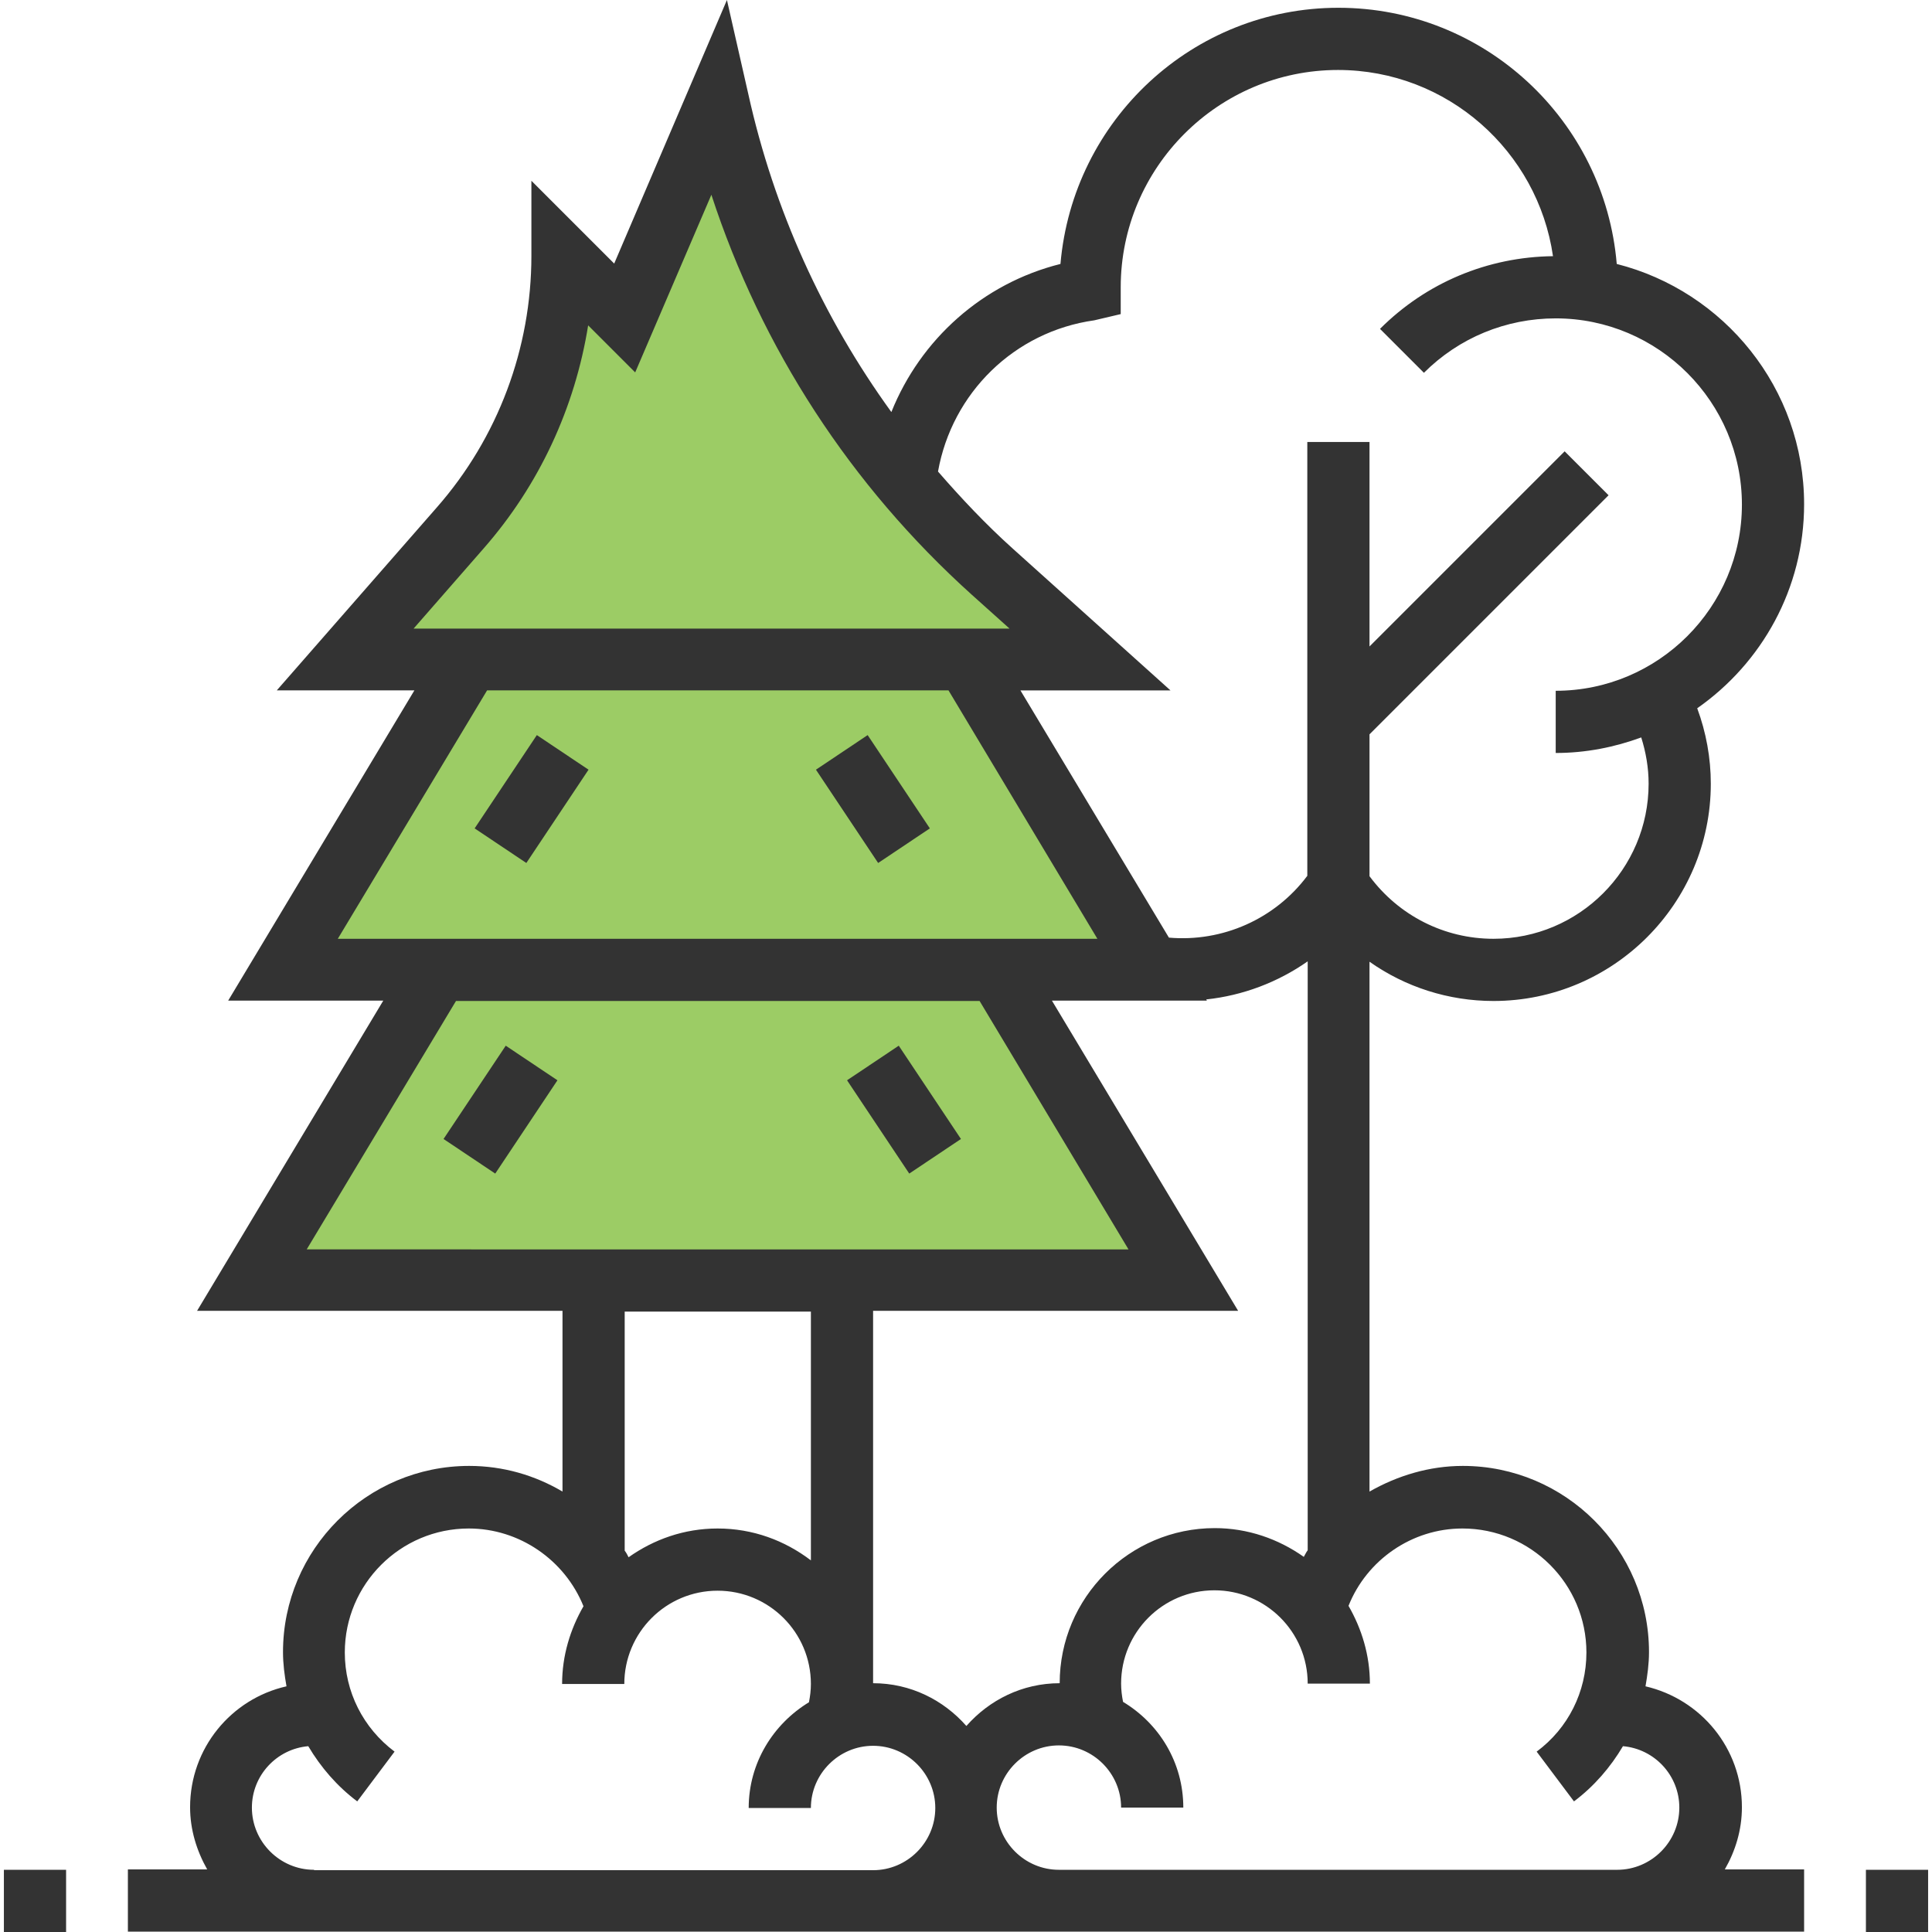
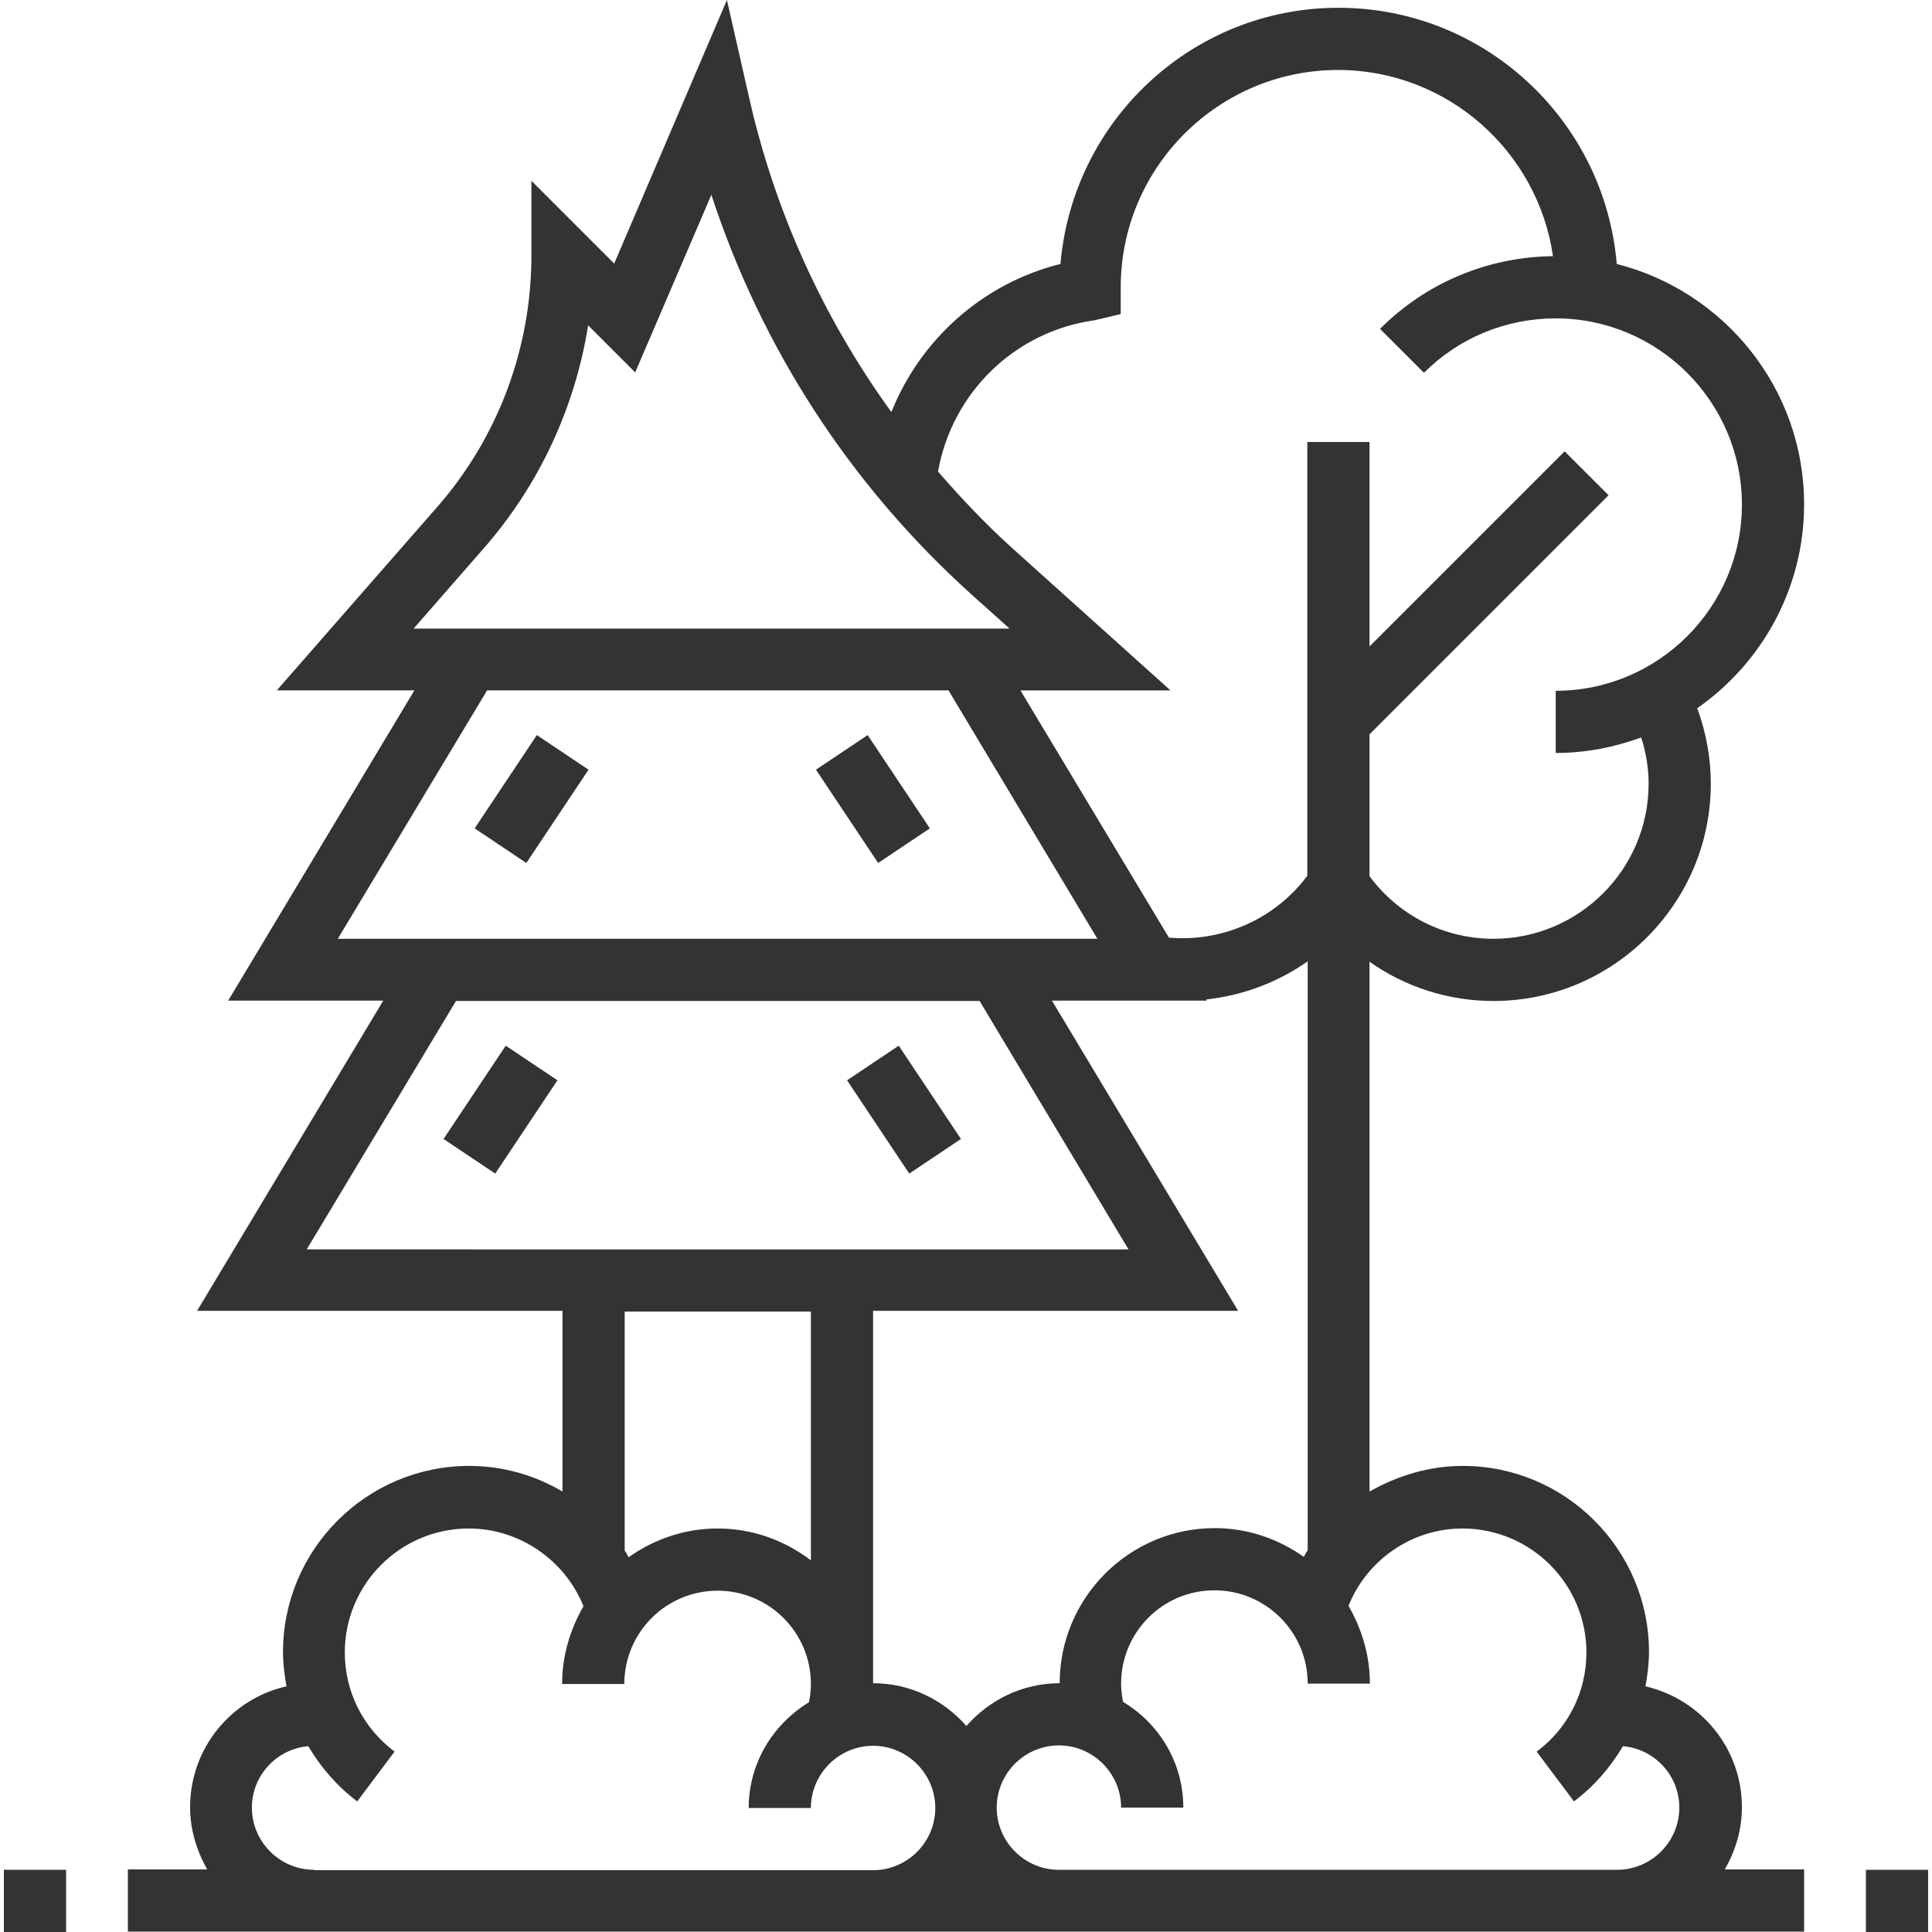
<svg xmlns="http://www.w3.org/2000/svg" version="1.1" id="Ebene_1" x="0px" y="0px" viewBox="0 0 497 497" style="enable-background:new 0 0 497 497;" xml:space="preserve">
  <style type="text/css">
	.st0{fill:#9CCC65;}
	.st1{fill:#333333;}
</style>
-   <path class="st0" d="M304.4,329.3l-47.9-79.8h39.9l-47.9-79.8h31.9L255.3,147c-35.6-32-60.3-74.4-70.7-121.1l-24,55.9l-16-16  c0,25.7-9.3,50.6-26.3,70l-29.6,33.8h31.9l-47.9,79.8h39.9l-47.9,79.8H304.4z" />
  <path class="st1" d="M464.1,129.7c0-29.8-20.6-54.8-48.2-61.8C412.8,31,381.9,2,344.3,2c-37.4,0-68.3,28.8-71.5,65.9  c-20,5-36,19.4-43.5,38.1c-17.6-24.3-30.2-52-36.8-81.8L187,0L158,67.8l-21.3-21.3v19.3c0,23.8-8.6,46.8-24.3,64.7l-41.2,47.1h35.4  l-47.9,79.8h39.9l-47.9,79.8h94v46.5c-7.1-4.2-15.3-6.6-24-6.6c-26.4,0-47.9,21.5-47.9,47.9c0,3,0.4,6,0.9,8.8  c-14.2,3.2-24.8,15.9-24.8,31.1c0,5.8,1.7,11.2,4.4,16H32.9v16h431.2v-16h-20.4c2.7-4.7,4.4-10.1,4.4-16c0-15.2-10.6-27.8-24.8-31.1  c0.5-2.9,0.9-5.8,0.9-8.8c0-26.4-21.5-47.9-47.9-47.9c-8.6,0-16.8,2.5-24,6.6V247.4c9.2,6.5,20.3,10.1,31.9,10.1  c30.8,0,55.9-25.1,55.9-55.9c0-6.6-1.2-13.2-3.5-19.4C453.2,170.6,464.1,151.4,464.1,129.7z M124.4,141.1  c14.3-16.3,23.5-36.2,26.9-57.4l12.1,12.1l19.6-45.7c12.9,39.5,35.8,74.8,67,102.9l9.7,8.7H106.4L124.4,141.1z M125.3,177.6H244  l38.3,63.9H86.9L125.3,177.6z M310.5,257.5l-0.2-0.4c9.4-1,18.4-4.4,26.1-9.8v151.5c-0.4,0.5-0.7,1.2-1,1.7  c-6.5-4.6-14.4-7.4-22.9-7.4c-22,0-39.9,17.9-39.9,39.9c-9.6,0-18.1,4.3-24,11c-5.9-6.7-14.4-11-24-11v-95.8h93.9l-47.9-79.8H310.5z   M117.3,257.5H252l38.3,63.9H78.9L117.3,257.5z M208.6,337.3v64.1c-6.7-5.1-14.9-8.2-24-8.2c-8.6,0-16.4,2.8-22.9,7.4  c-0.3-0.6-0.6-1.2-1-1.7v-61.5H208.6z M80.8,481c-8.8,0-16-7.2-16-16c0-8.3,6.4-15.1,14.5-15.8c3.2,5.4,7.4,10.3,12.6,14.2l9.6-12.8  c-8.1-6.1-12.8-15.4-12.8-25.5c0-17.6,14.3-31.9,31.9-31.9c13,0,24.7,8.1,29.5,20c-3.4,5.9-5.5,12.7-5.5,20h16c0-13.2,10.7-24,24-24  c13.2,0,24,10.7,24,24c0,1.6-0.2,3.2-0.5,4.7c-9.2,5.6-15.5,15.6-15.5,27.2h16c0-8.8,7.2-16,16-16s16,7.2,16,16s-7.2,16-16,16H80.8z   M376.2,393.2c17.6,0,31.9,14.3,31.9,31.9c0,10.1-4.7,19.5-12.8,25.5l9.6,12.8c5.2-3.9,9.4-8.8,12.6-14.2  c8.1,0.7,14.5,7.5,14.5,15.8c0,8.8-7.2,16-16,16H272.4c-8.8,0-16-7.2-16-16s7.2-16,16-16c8.8,0,16,7.2,16,16h16  c0-11.6-6.2-21.6-15.5-27.2c-0.3-1.5-0.5-3.1-0.5-4.7c0-13.2,10.7-24,24-24c13.2,0,24,10.7,24,24h16c0-7.3-2.1-14.1-5.5-20  C351.6,401.3,363.2,393.2,376.2,393.2z M424.1,201.6c0,22-17.9,39.9-39.9,39.9c-12.7,0-24.4-6-31.9-16.1v-36.5l61.5-61.5l-11.3-11.3  l-50.2,50.2v-52.6h-16v111.6c-8.3,11.1-21.8,17.1-35.6,15.9l-38.2-63.6h38.6l-40.6-36.5c-6.9-6.2-13.2-12.9-19.2-19.8  c3.6-20.2,19.6-36,40.2-38.9l6.8-1.6v-6.9c0-30.8,25.1-55.9,55.9-55.9c28.1,0,51.4,20.9,55.3,47.9c-16.8,0.2-32.6,6.8-44.5,18.7  l11.3,11.3c9-9,21.1-14,33.9-14c26.4,0,47.9,21.5,47.9,47.9s-21.5,47.9-47.9,47.9v16c7.8,0,15.2-1.5,22-4  C423.4,193.5,424.1,197.5,424.1,201.6z" />
  <path class="st1" d="M480,481h16v16h-16V481z" />
  <path class="st1" d="M1,481h16v16H1V481z" />
  <path class="st1" d="M217.9,277.9l13.3-8.9l16,24l-13.3,8.9L217.9,277.9z" />
  <path class="st1" d="M114.1,293l16-24l13.3,8.9l-16,24L114.1,293z" />
  <path class="st1" d="M209.9,198l13.3-8.9l16,24l-13.3,8.9L209.9,198z" />
  <path class="st1" d="M122.1,213.1l16-24l13.3,8.9l-16,24L122.1,213.1z" />
</svg>